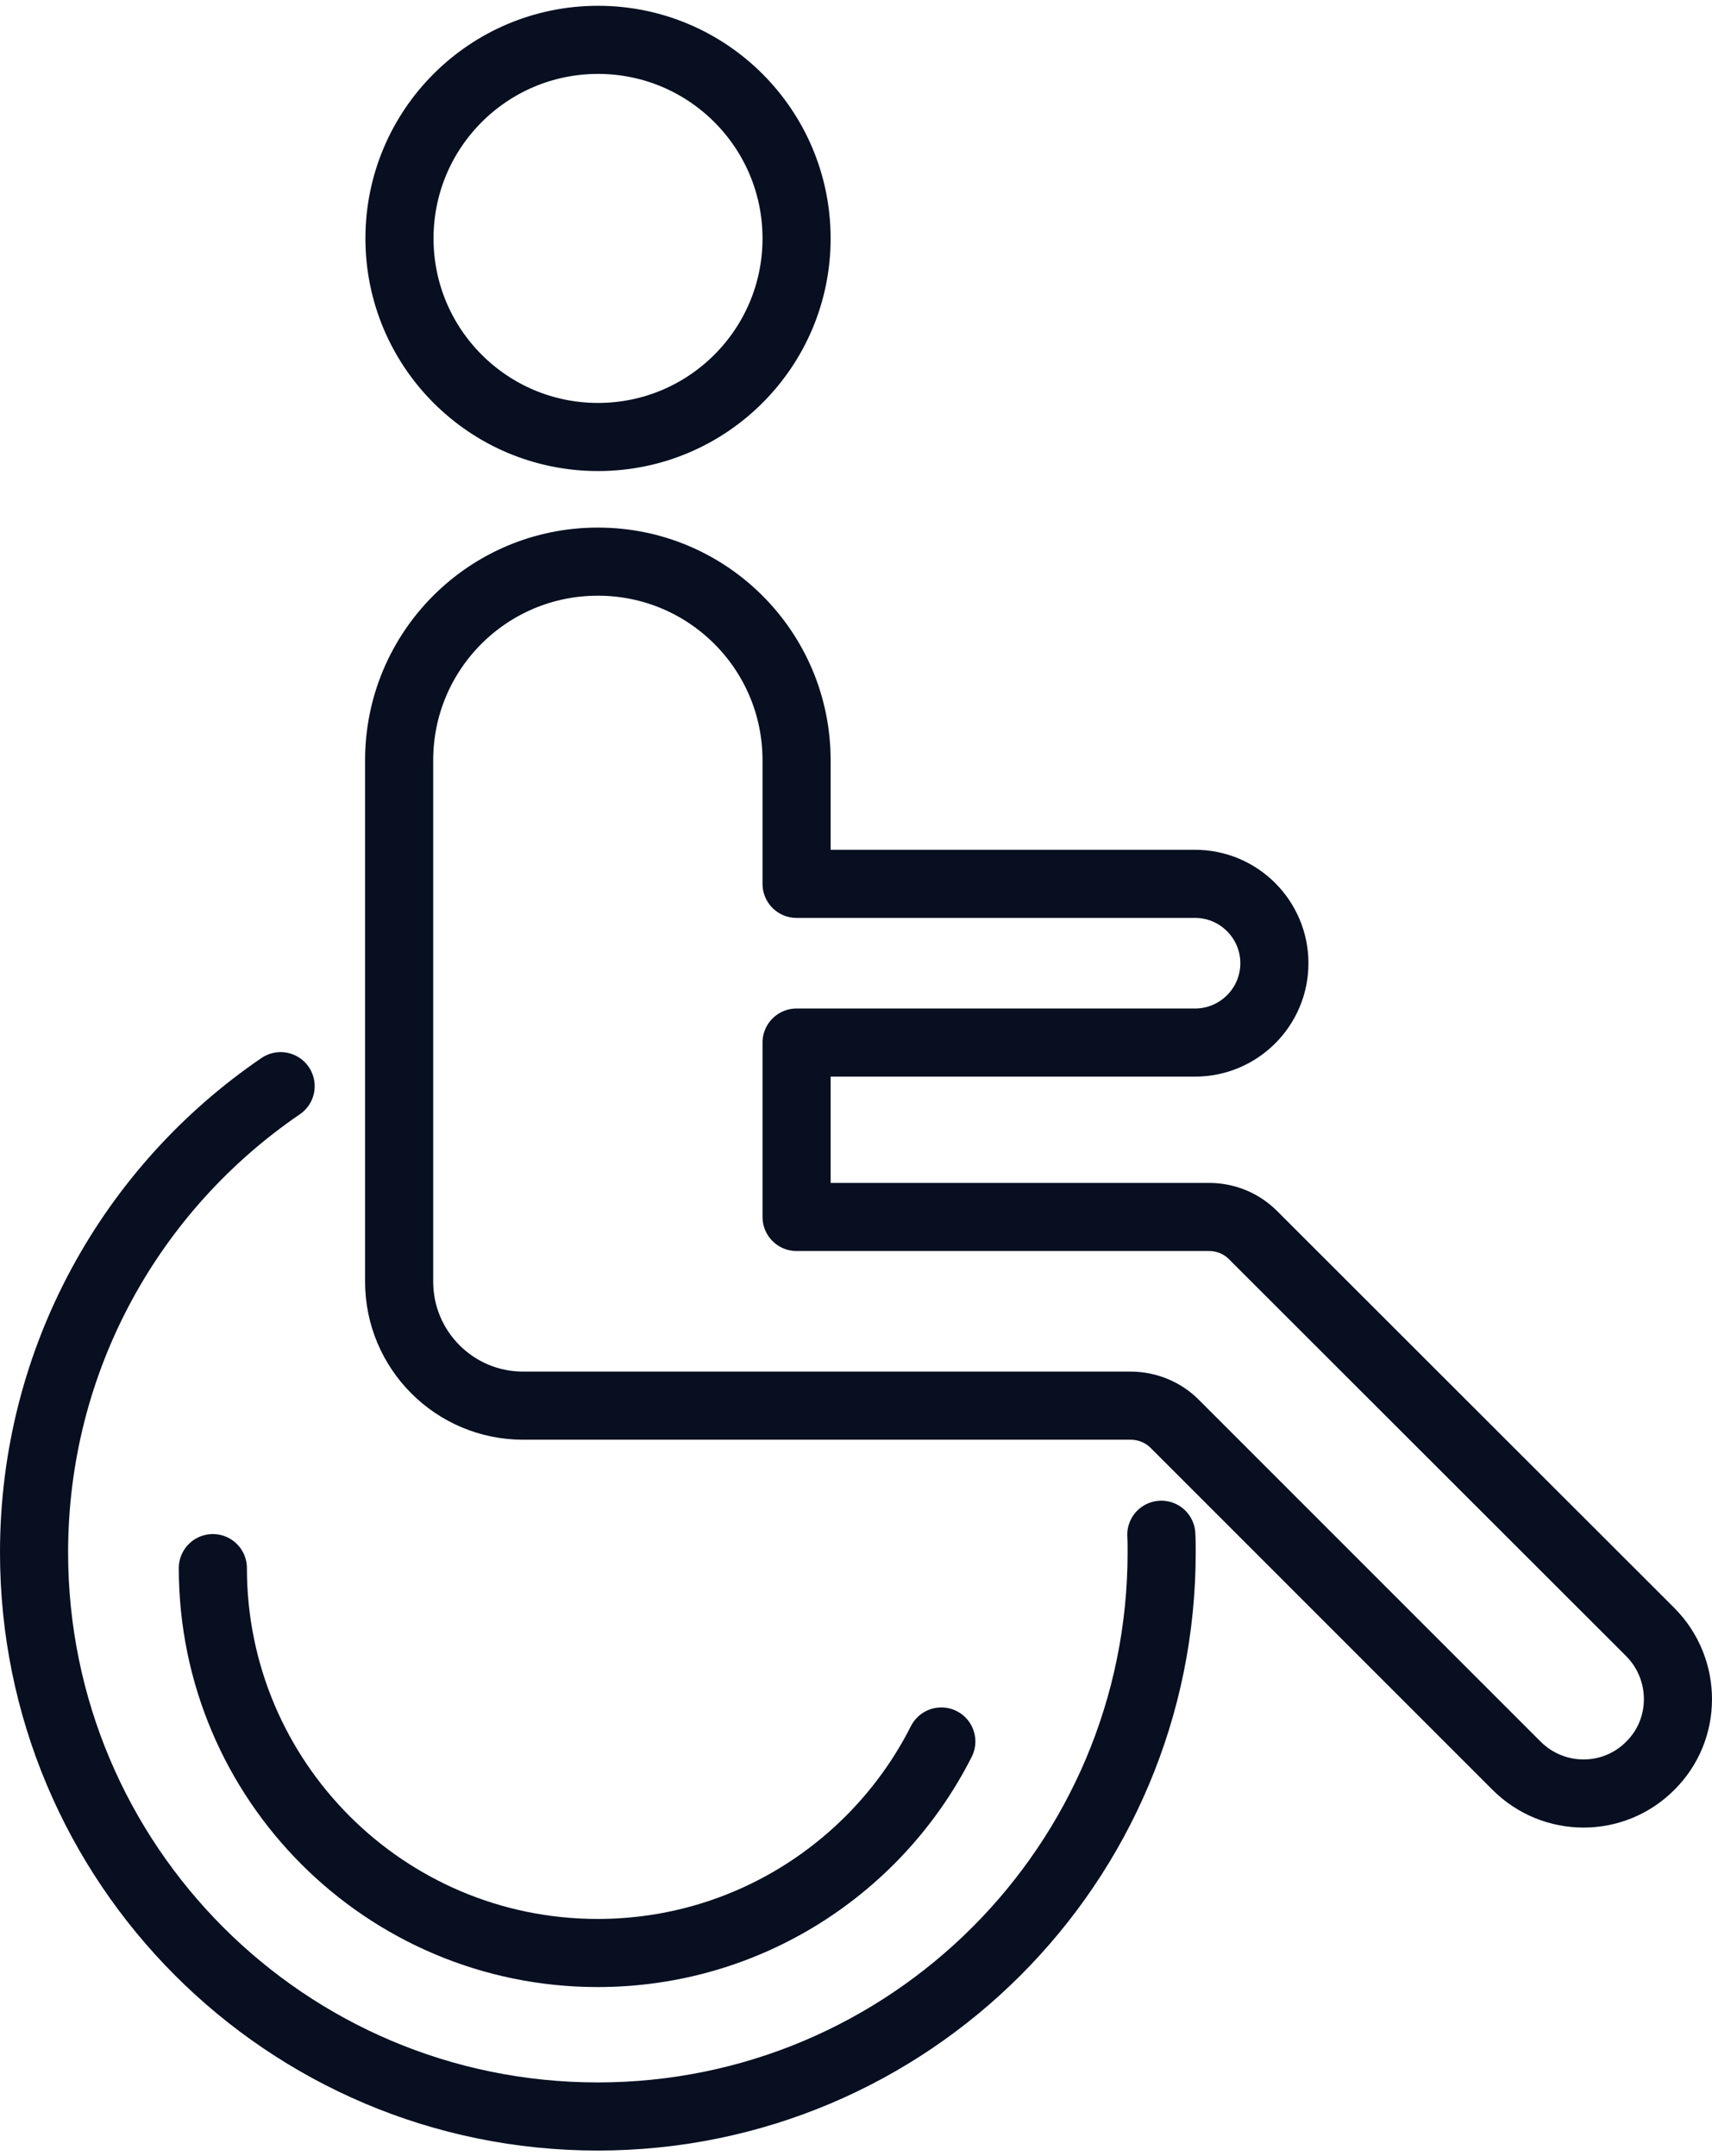
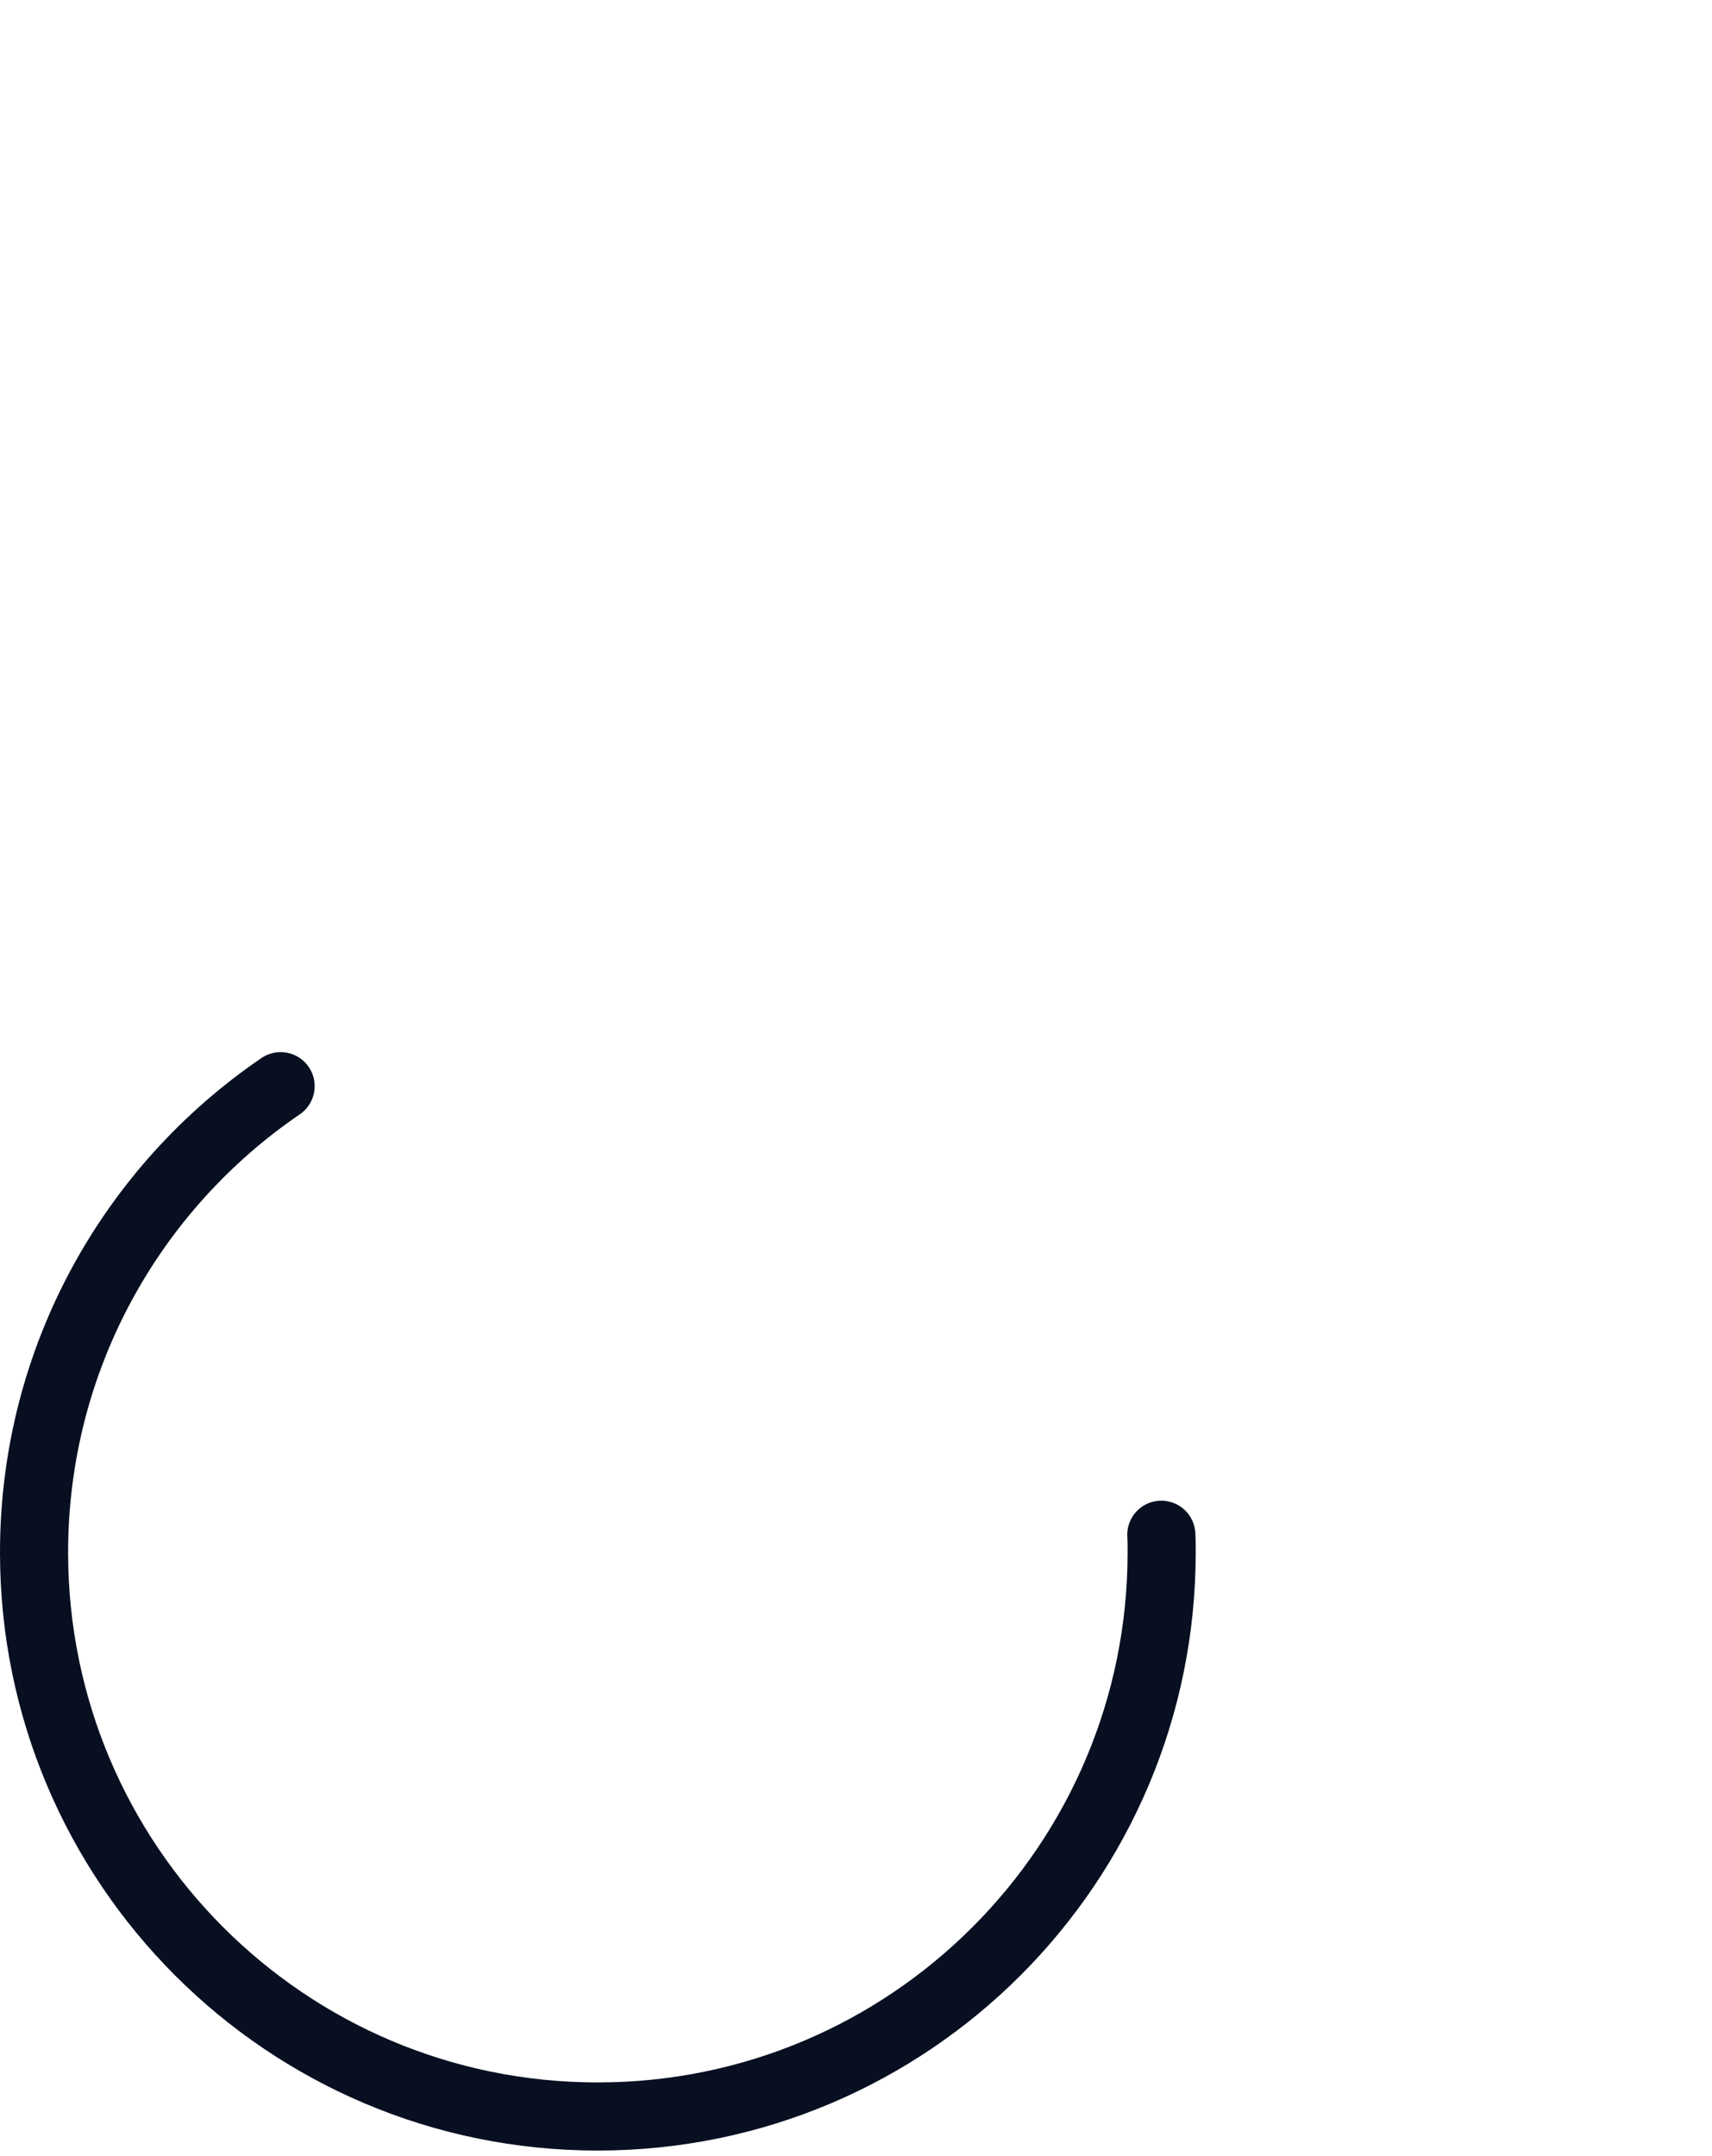
<svg xmlns="http://www.w3.org/2000/svg" version="1.1" id="Layer_1" x="0px" y="0px" viewBox="0 0 50.27 62.97" style="enable-background:new 0 0 50.27 62.97;" xml:space="preserve" width="50">
  <style type="text/css">
	.st0{fill:none;stroke:#070F21;stroke-width:2;stroke-linecap:round;stroke-linejoin:round;}
</style>
  <g>
    <g>
-       <circle class="st0" cx="17.56" cy="6.83" r="5.83" />
      <path class="st0" d="M34.1,44.89c0.01,0.17,0.01,0.34,0.01,0.52c0,9.14-7.41,16.56-16.56,16.56S1,54.55,1,45.41    c0-5.69,2.87-10.71,7.24-13.69" />
-       <path class="st0" d="M27.64,50.96c-1.86,3.68-5.68,6.21-10.09,6.21c-6.24,0-11.3-5.06-11.3-11.3" />
-       <path class="st0" d="M48.46,47.75L36.79,36.09c-0.34-0.34-0.8-0.53-1.29-0.53l-12.11,0v-5.12h11.7c1.28,0,2.33-1.04,2.33-2.33    c0-1.28-1.04-2.33-2.33-2.33h-11.7v-3.63c0-3.22-2.61-5.83-5.83-5.83h-0.01c-3.22,0-5.83,2.61-5.83,5.83v15.31    c0,2.01,1.63,3.64,3.64,3.64H33.2c0.48,0,0.95,0.19,1.29,0.53l10.04,10.04c1.09,1.09,2.85,1.09,3.93,0h0    C49.54,50.6,49.54,48.84,48.46,47.75z" />
    </g>
  </g>
</svg>